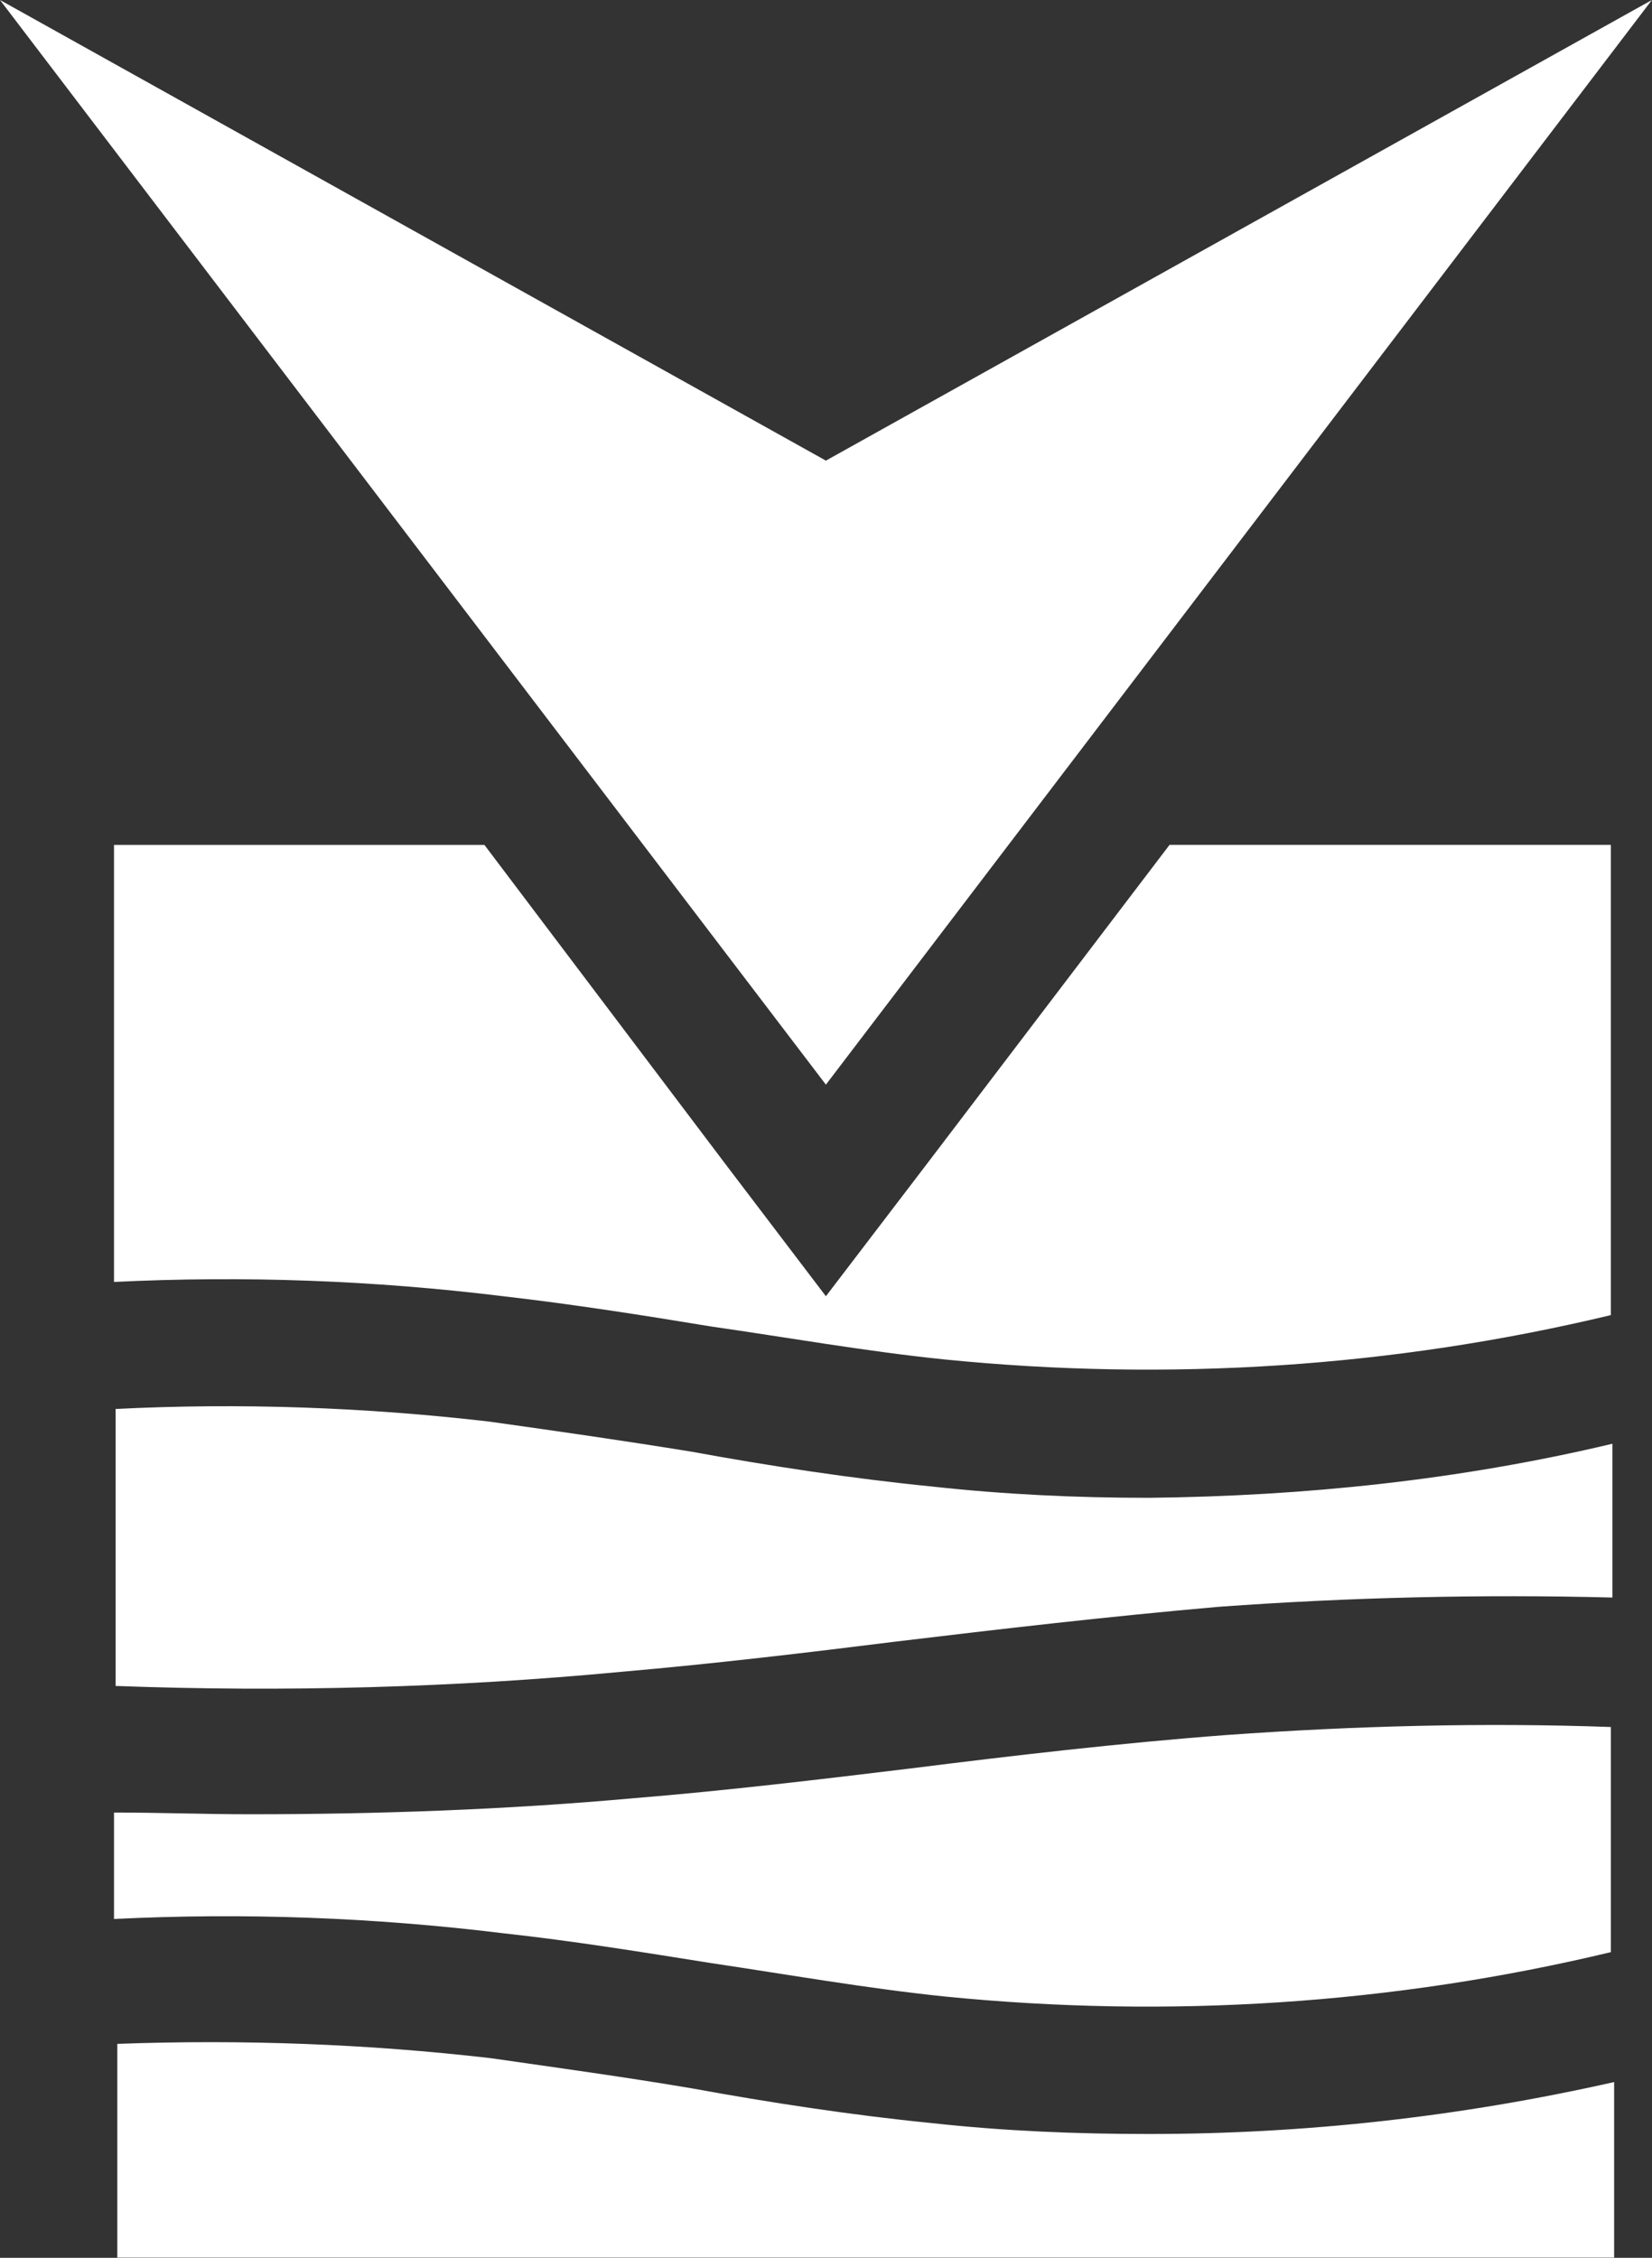
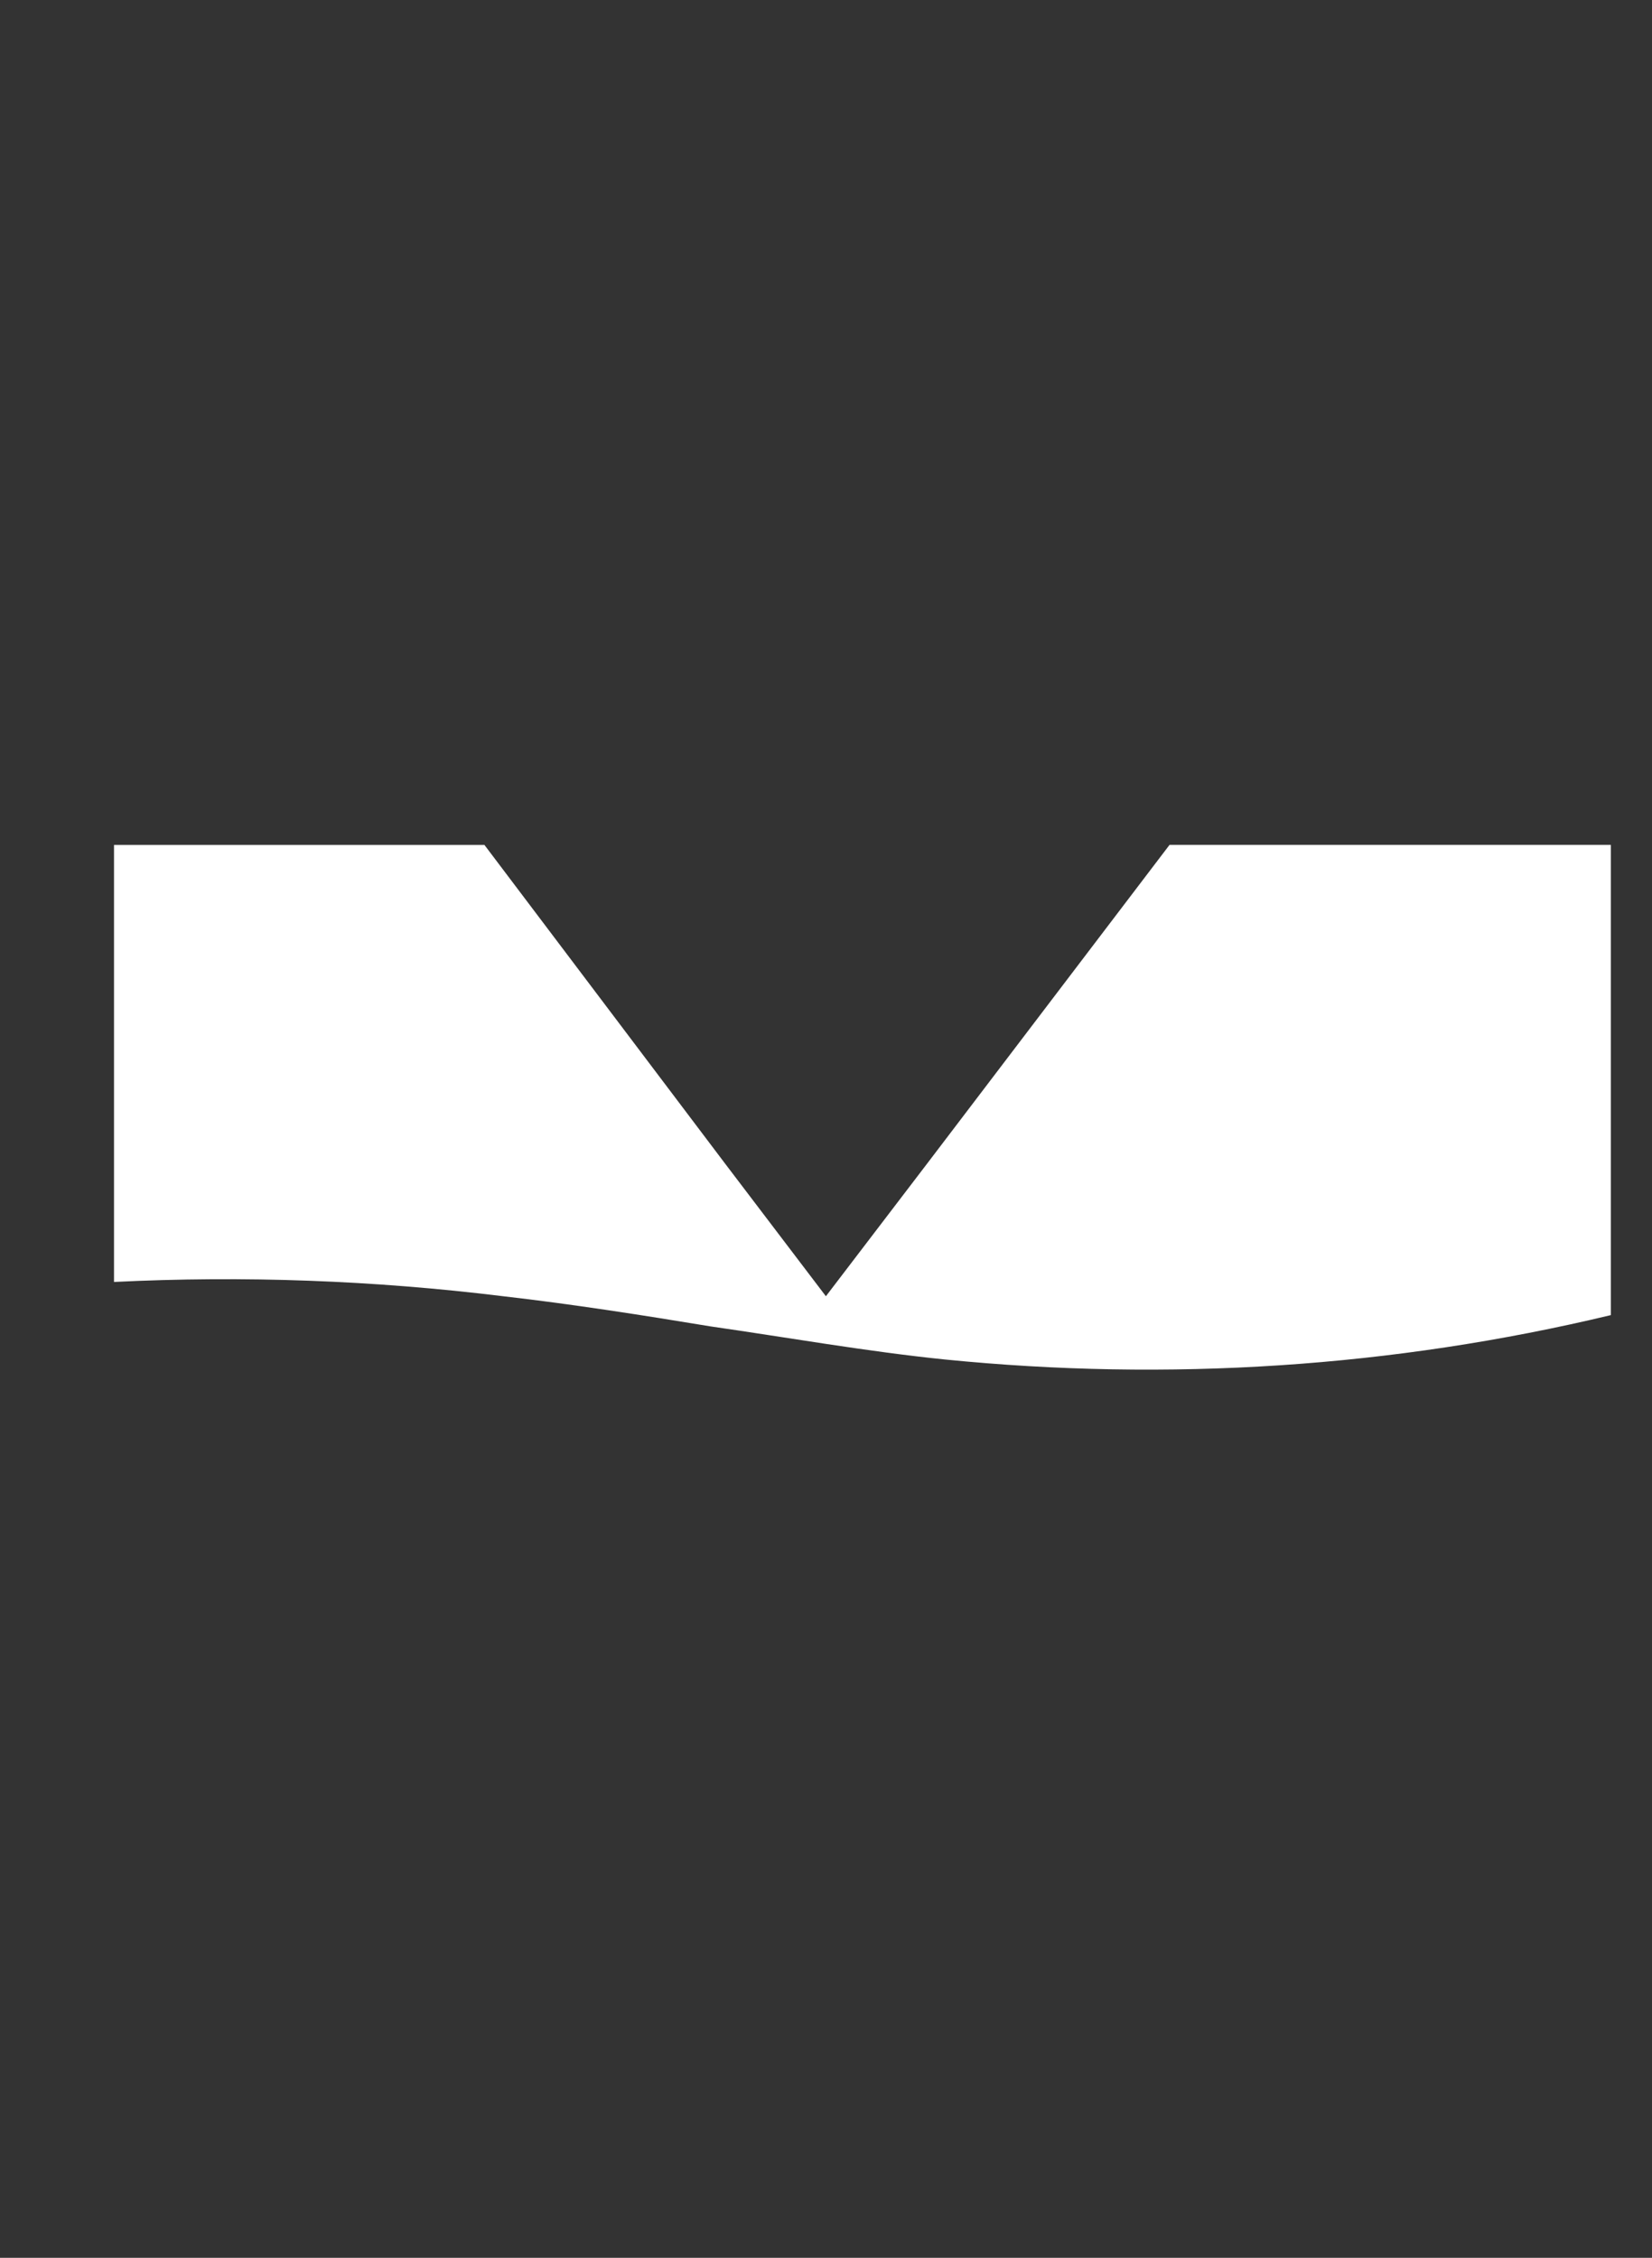
<svg xmlns="http://www.w3.org/2000/svg" version="1.2" viewBox="0 0 1549 2117" width="1549" height="2117">
  <rect x="0" y="0" width="1549" height="2117" fill="#333333" stroke="none" />
  <title>PNE</title>
  <style>
		.s0 { fill: #ffffff } 
	</style>
  <g id="Layer">
    <g id="Group_1">
-       <path id="Path_1" class="s0" d="m774.4 431.9l-774.4-431.9 774.4 1017 774.5-1017z" />
-     </g>
+       </g>
    <g id="Group_2">
-       <path id="Path_2" class="s0" d="m1150.1 1626.8c-99.5 7.5-200.4 19.3-296.7 31.4-84.9 10.3-173.7 20.9-259.7 27.9-118.7 10.7-238.9 15-359.1 15-43.3 0-84.5-1.6-127.7-1.6v99.8q182.7-9 365 13.4c65.2 7.1 130.4 17.7 194.5 27.9 71.1 10.6 146.9 23.9 219.6 31.4 209 20.8 419.6 7.5 624.4-41.6v-211.1c-119.9-4.3-240.1-1.1-360.3 7.5z" />
-       <path id="Path_3" class="s0" d="m1077.4 1404.4c-68.4 0-135.2-3.1-203.6-10.6-75.4-7.5-152.4-19.3-225.1-32.6-62.5-10.2-126.1-19.3-190.2-28.3-115.5-13.4-233-17.7-350.1-11.8v259.7c158.8 5.9 317.5 1.6 474.7-13.3 86-7.5 172.1-17.7 256.9-28.3 97.9-11.8 200-23.6 302.6-32.6q184.7-13.4 369.3-8.7v-144.2c-143.8 34.2-289.2 49.1-434.5 50.7z" />
-       <path id="Path_4" class="s0" d="m1077.4 2000.9c-68.4 0-135.2-2.7-203.6-10.2-75.4-7.5-152.4-19.3-225.1-32.6-62.5-10.6-126.1-19.3-188.6-28.3-115.9-13.4-233-17.7-350.1-13.4v200.4h1403.5v-164.6q-215.7 48.7-436.1 48.7z" />
-     </g>
+       </g>
    <g id="Group_3">
      <path id="Path_5" class="s0" d="m869.5 1090.8l-95.1 124.6-94.7-124.6-225.5-298.6h-347.3v409.8q182.7-9 365 13.4c65.2 7.5 130.4 17.7 194.5 28.3 71.1 10.2 146.9 23.6 219.6 31 209 20.9 419.6 7.5 624.4-41.6v-440.9h-413.8z" />
    </g>
  </g>
</svg>